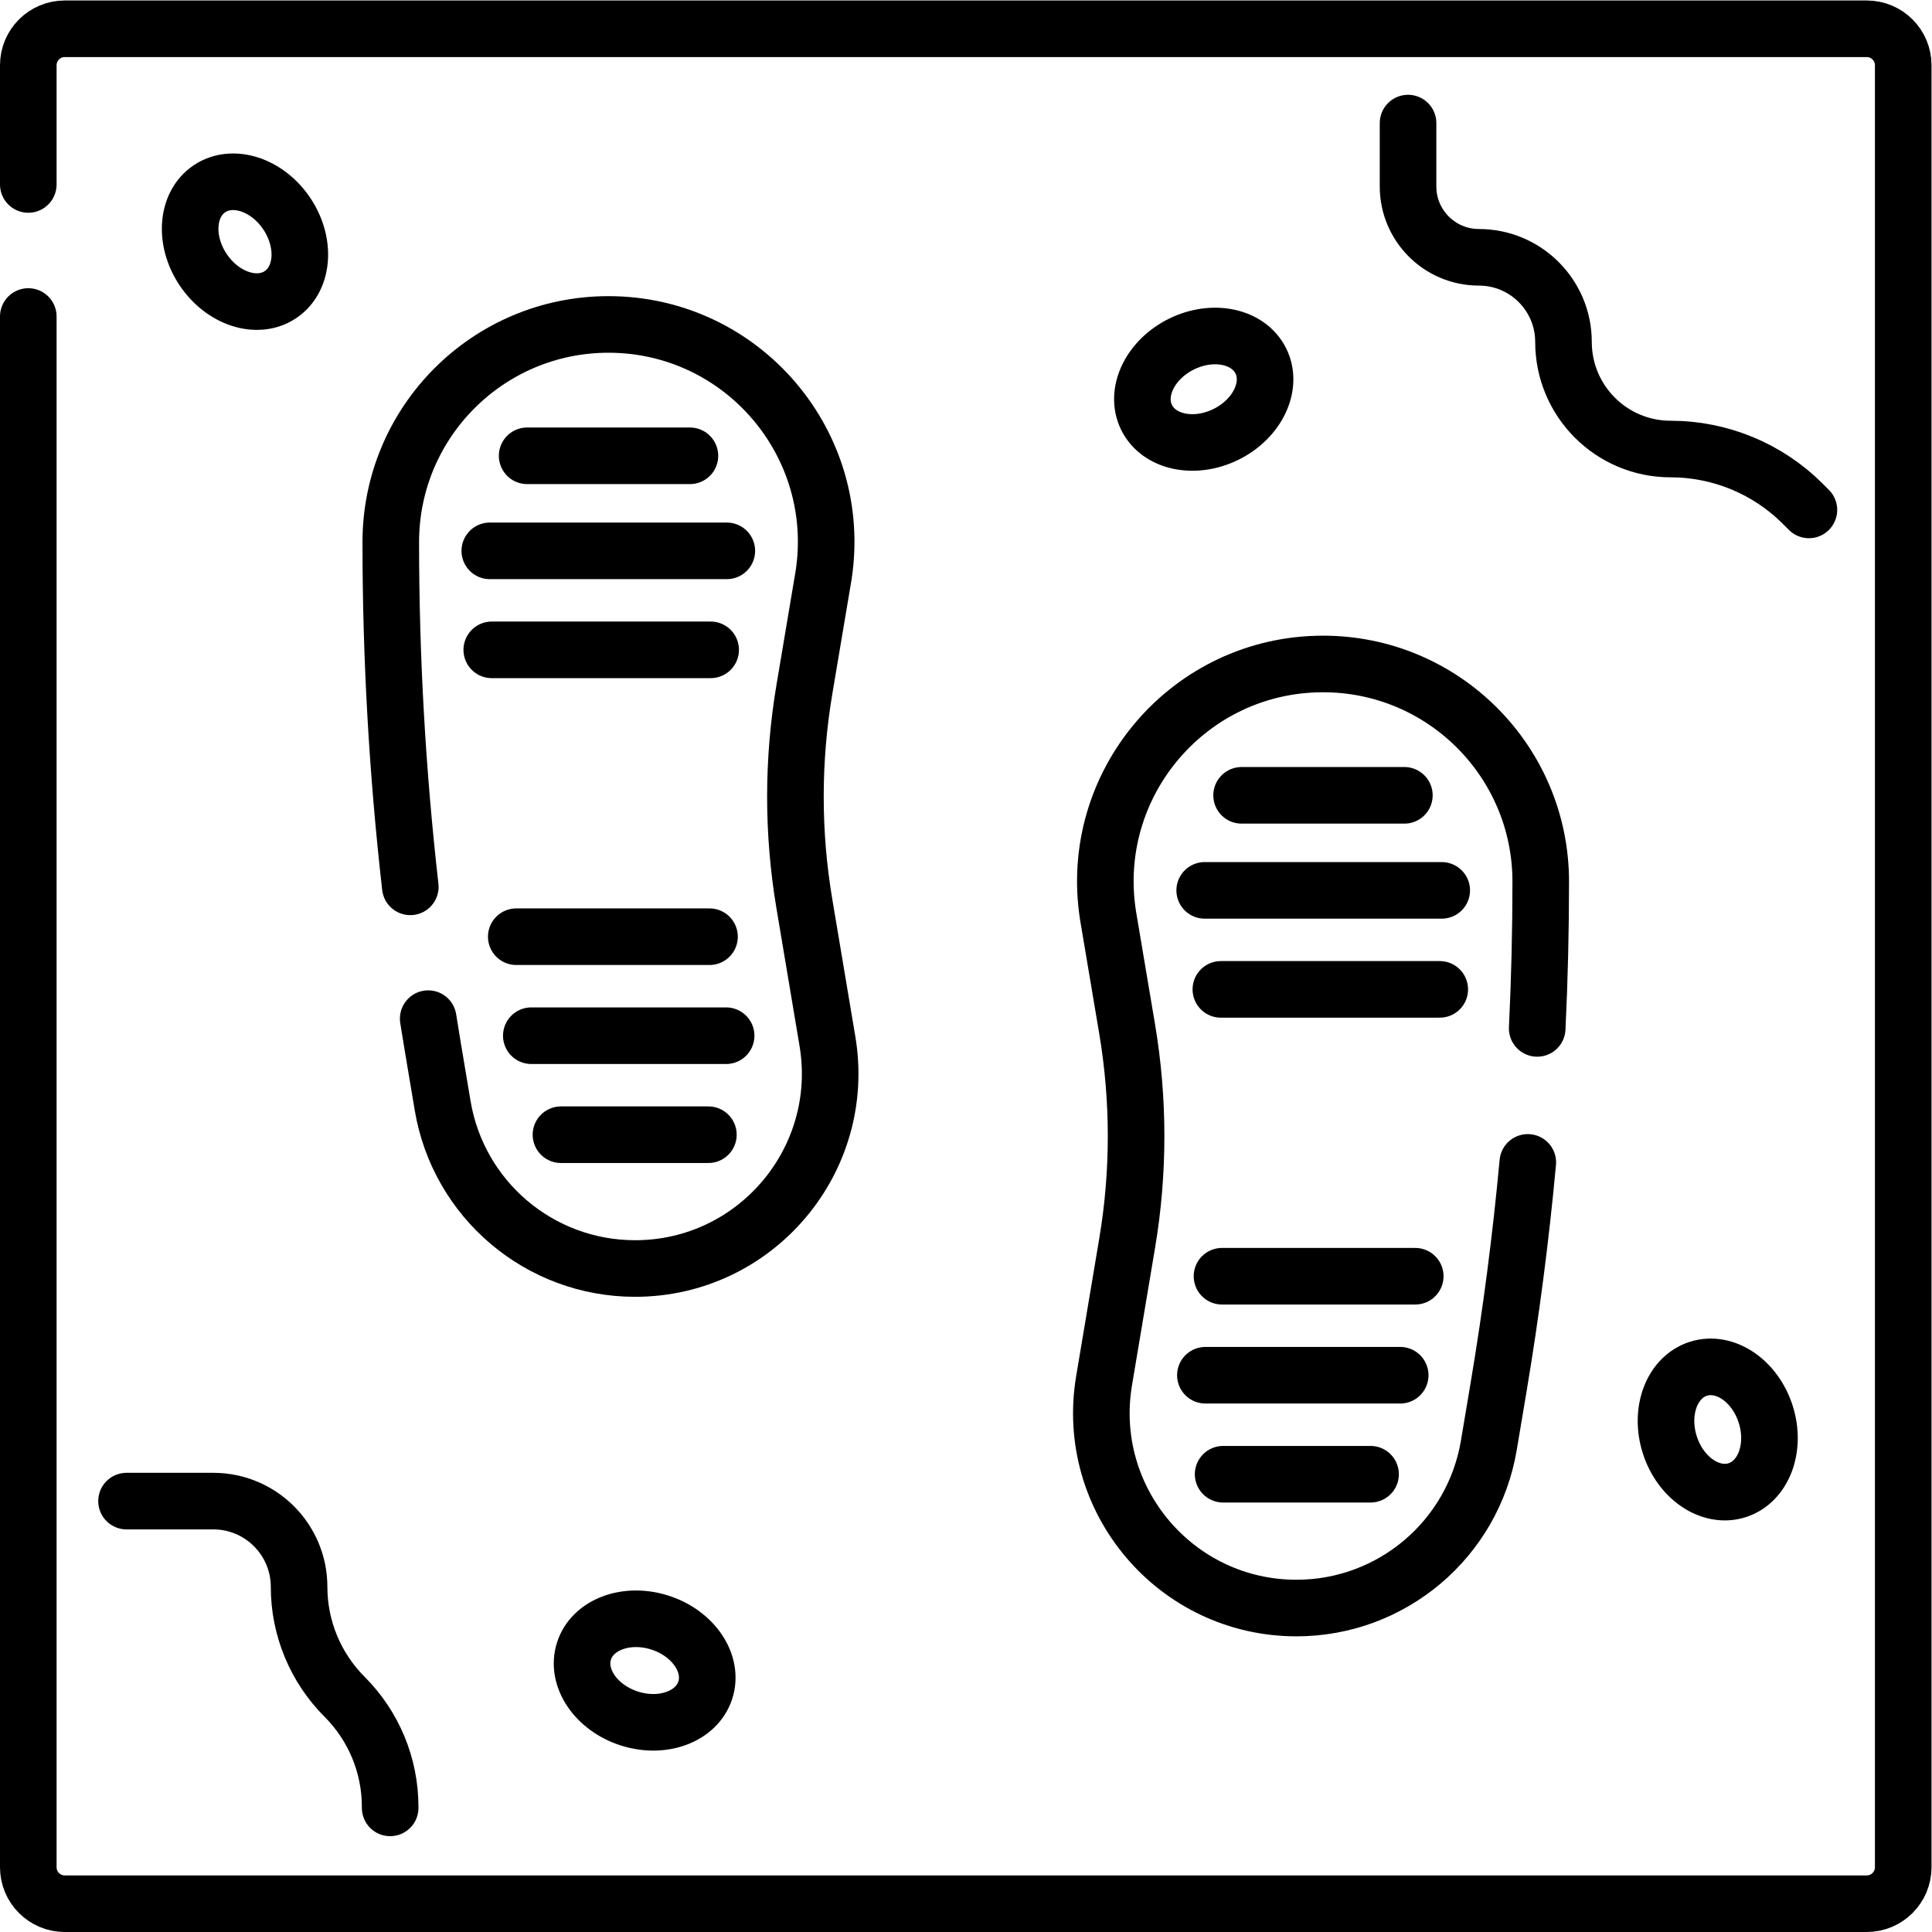
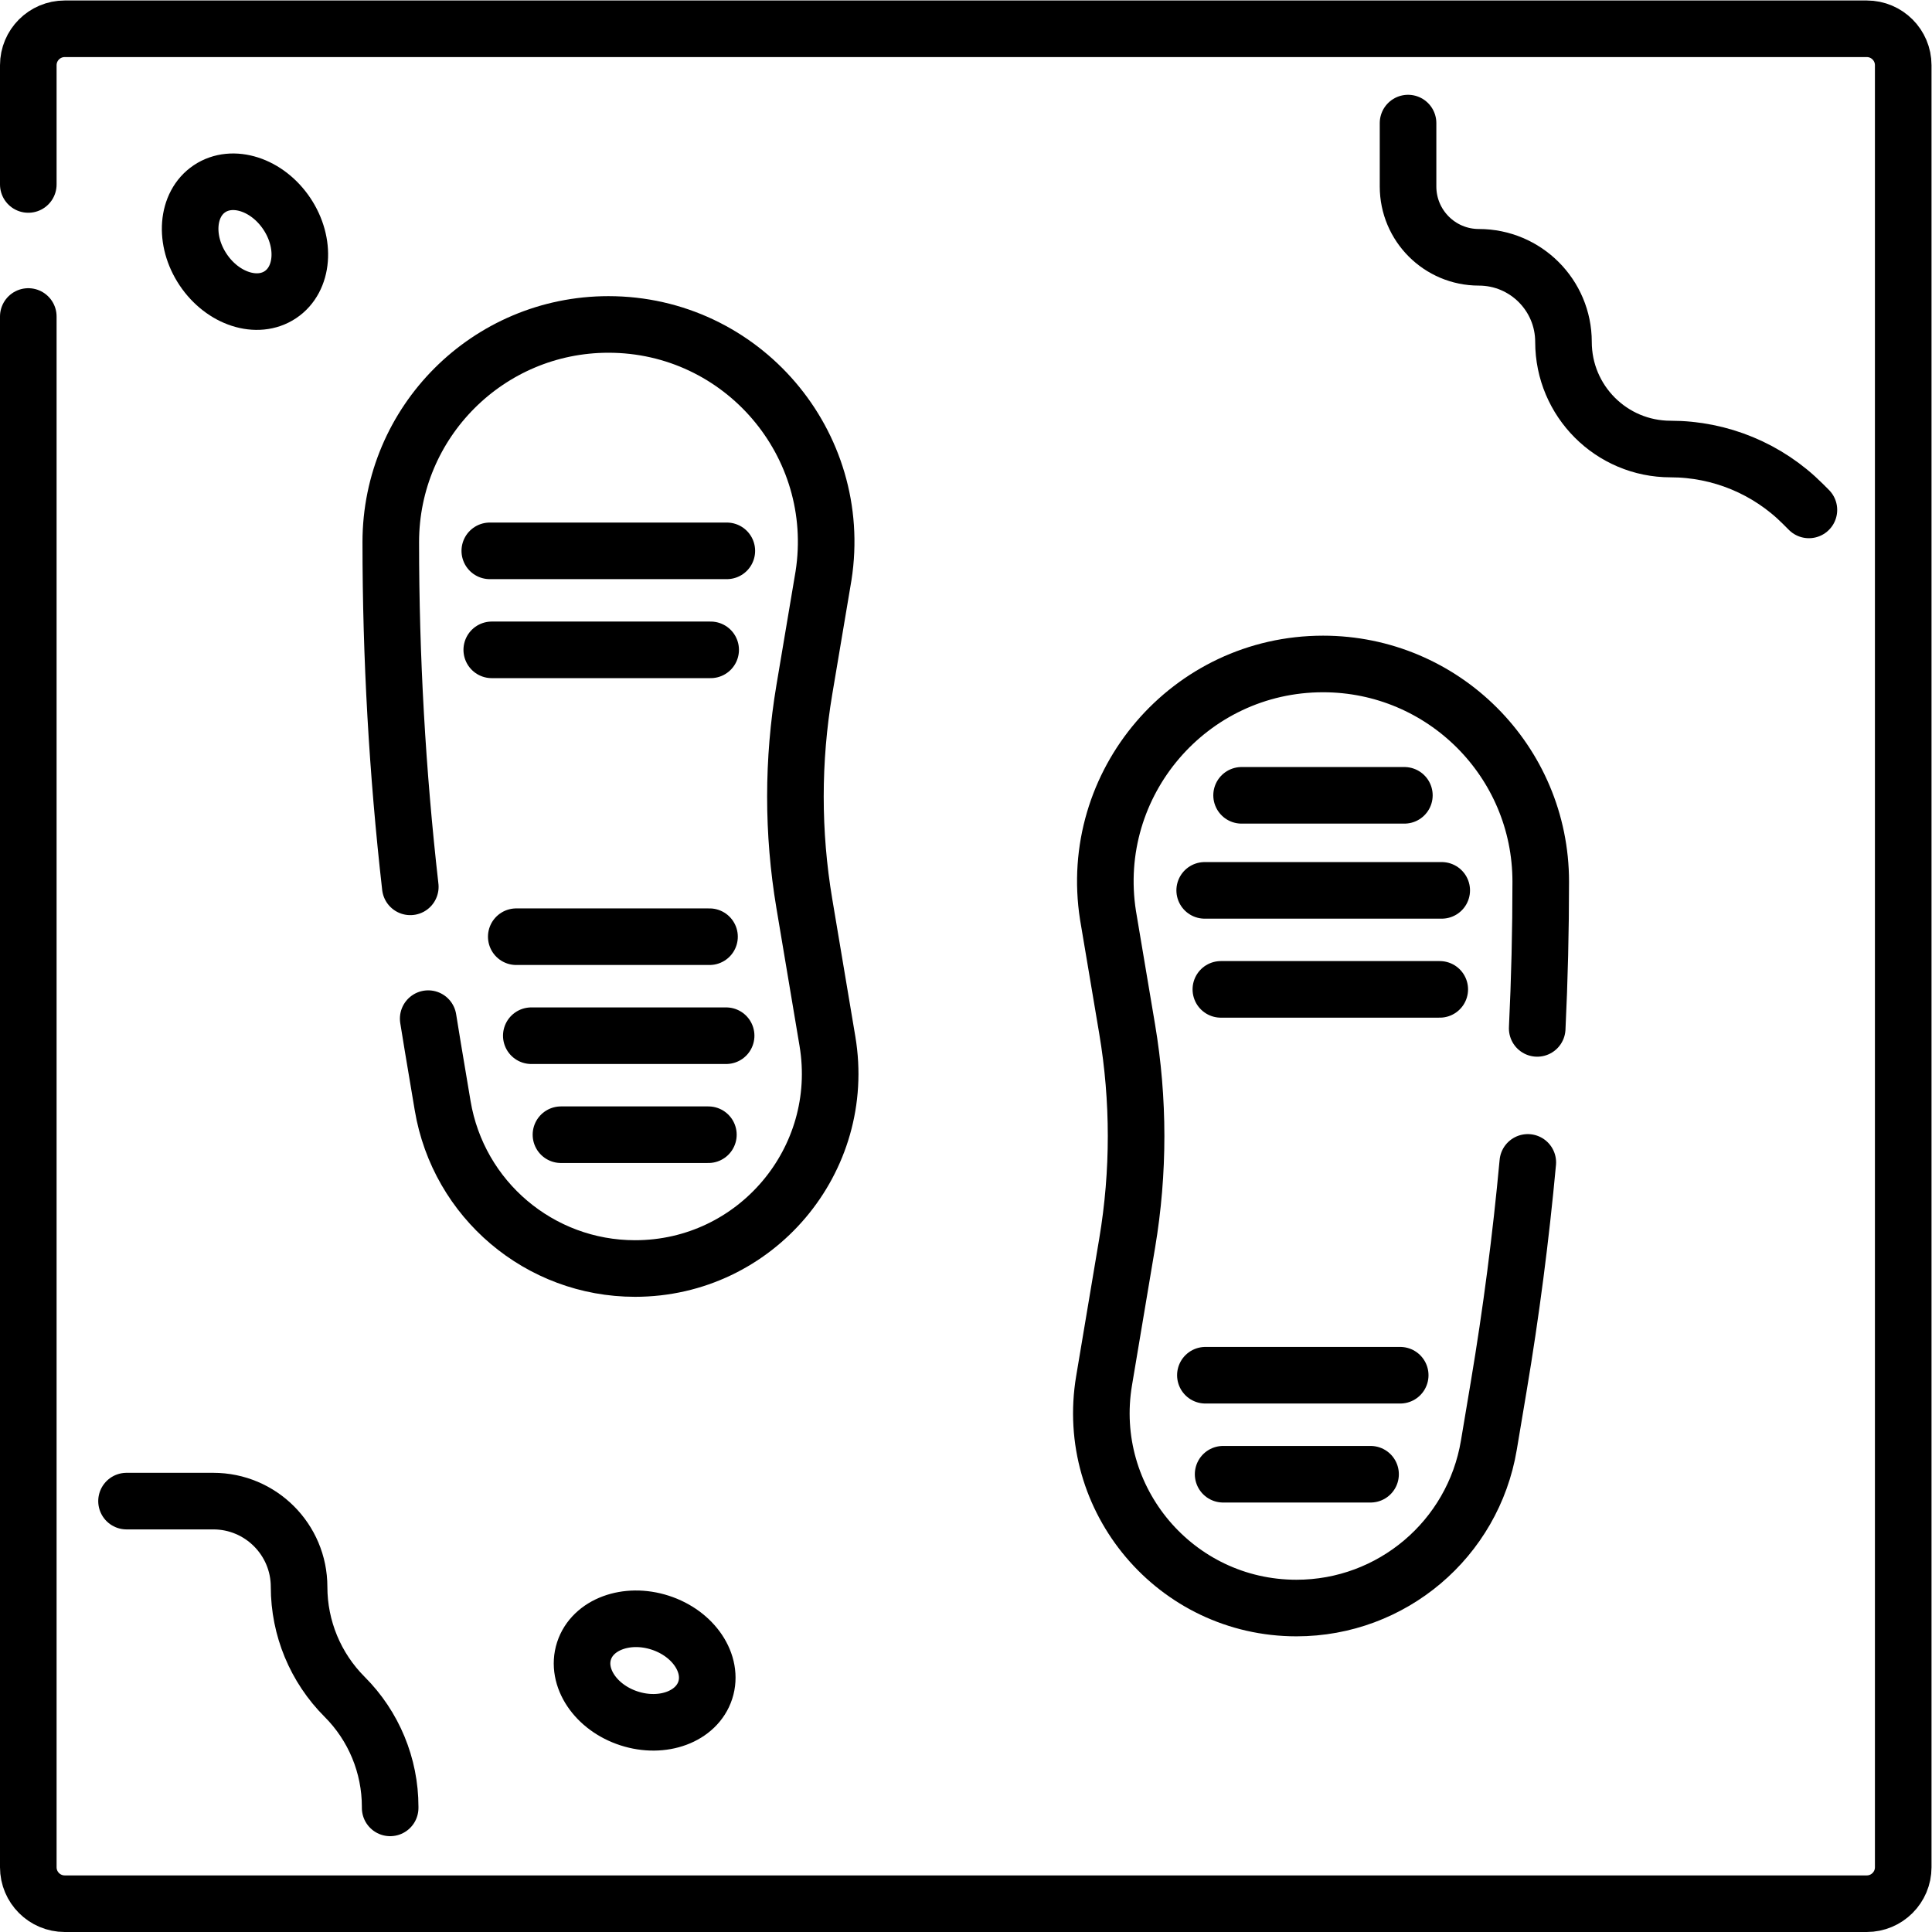
<svg xmlns="http://www.w3.org/2000/svg" version="1.1" id="svg2133" xml:space="preserve" width="682.667" height="682.667" viewBox="0 0 682.667 682.667">
  <defs id="defs2137">
    <clipPath clipPathUnits="userSpaceOnUse" id="clipPath2147">
      <path d="M 0,512 H 512 V 0 H 0 Z" id="path2145" />
    </clipPath>
  </defs>
  <g id="g2139" transform="matrix(1.333,0,0,-1.333,0,682.667)">
    <g id="g2141">
      <g id="g2143" clip-path="url(#clipPath2147)">
        <g id="g2149" transform="translate(7.5,463.231)">
          <path d="m 0,0 v 31.604 c 0,5.338 4.327,9.665 9.665,9.665 h 477.67 c 5.338,0 9.665,-4.327 9.665,-9.665 v -477.67 c 0,-5.338 -4.327,-9.665 -9.665,-9.665 H 9.665 c -5.338,0 -9.665,4.327 -9.665,9.665 L 0,-35" style="fill:none;stroke:#000000;stroke-width:15;stroke-linecap:round;stroke-linejoin:round;stroke-miterlimit:10;stroke-dasharray:none;stroke-opacity:1" id="path2151" />
        </g>
        <g id="g2153" transform="translate(113.505,242.11)">
          <path d="m 0,0 c 0.401,-2.537 0.814,-5.072 1.239,-7.606 l 2.597,-15.478 c 4.179,-24.908 25.74,-43.152 50.996,-43.152 31.976,0 56.287,28.73 50.996,60.265 l -6.127,36.513 c -3.148,18.767 -3.144,37.928 0.014,56.692 l 5.076,30.166 c 5.472,34.996 -21.587,66.616 -57.008,66.616 h -0.001 c -31.867,0 -57.7,-25.834 -57.7,-57.701 v -0.001 c 0,-30.543 1.729,-61.052 5.175,-91.378" style="fill:none;stroke:#000000;stroke-width:15;stroke-linecap:round;stroke-linejoin:round;stroke-miterlimit:10;stroke-dasharray:none;stroke-opacity:1" id="path2155" />
        </g>
        <g id="g2157" transform="translate(139.733,391.306)">
-           <path d="M 0,0 H 43.149" style="fill:none;stroke:#000000;stroke-width:15;stroke-linecap:round;stroke-linejoin:round;stroke-miterlimit:10;stroke-dasharray:none;stroke-opacity:1" id="path2159" />
-         </g>
+           </g>
        <g id="g2161" transform="translate(129.833,366.112)">
          <path d="M 0,0 H 62.831" style="fill:none;stroke:#000000;stroke-width:15;stroke-linecap:round;stroke-linejoin:round;stroke-miterlimit:10;stroke-dasharray:none;stroke-opacity:1" id="path2163" />
        </g>
        <g id="g2165" transform="translate(130.355,339.869)">
          <path d="M 0,0 H 58.023" style="fill:none;stroke:#000000;stroke-width:15;stroke-linecap:round;stroke-linejoin:round;stroke-miterlimit:10;stroke-dasharray:none;stroke-opacity:1" id="path2167" />
        </g>
        <g id="g2169" transform="translate(148.697,211.343)">
          <path d="M 0,0 H 39.08" style="fill:none;stroke:#000000;stroke-width:15;stroke-linecap:round;stroke-linejoin:round;stroke-miterlimit:10;stroke-dasharray:none;stroke-opacity:1" id="path2171" />
        </g>
        <g id="g2173" transform="translate(140.837,237.587)">
          <path d="M 0,0 H 51.643" style="fill:none;stroke:#000000;stroke-width:15;stroke-linecap:round;stroke-linejoin:round;stroke-miterlimit:10;stroke-dasharray:none;stroke-opacity:1" id="path2175" />
        </g>
        <g id="g2177" transform="translate(136.85,263.831)">
          <path d="M 0,0 H 51.226" style="fill:none;stroke:#000000;stroke-width:15;stroke-linecap:round;stroke-linejoin:round;stroke-miterlimit:10;stroke-dasharray:none;stroke-opacity:1" id="path2179" />
        </g>
        <g id="g2181" transform="translate(404.984,204.003)">
          <path d="m 0,0 c -1.839,-19.913 -4.416,-39.76 -7.729,-59.499 l -2.596,-15.478 c -4.18,-24.907 -25.74,-43.152 -50.996,-43.152 -31.976,0 -56.287,28.731 -50.996,60.266 l 6.127,36.513 c 3.148,18.767 3.144,37.927 -0.014,56.692 l -5.076,30.165 c -5.472,34.997 21.587,66.616 57.009,66.616 31.867,0 57.7,-25.833 57.7,-57.701 v 0 c 0,-12.978 -0.312,-25.95 -0.936,-38.903" style="fill:none;stroke:#000000;stroke-width:15;stroke-linecap:round;stroke-linejoin:round;stroke-miterlimit:10;stroke-dasharray:none;stroke-opacity:1" id="path2183" />
        </g>
        <g id="g2185" transform="translate(372.267,301.306)">
          <path d="M 0,0 H -43.149" style="fill:none;stroke:#000000;stroke-width:15;stroke-linecap:round;stroke-linejoin:round;stroke-miterlimit:10;stroke-dasharray:none;stroke-opacity:1" id="path2187" />
        </g>
        <g id="g2189" transform="translate(382.166,276.112)">
          <path d="M 0,0 H -62.83" style="fill:none;stroke:#000000;stroke-width:15;stroke-linecap:round;stroke-linejoin:round;stroke-miterlimit:10;stroke-dasharray:none;stroke-opacity:1" id="path2191" />
        </g>
        <g id="g2193" transform="translate(381.646,249.869)">
          <path d="M 0,0 H -58.023" style="fill:none;stroke:#000000;stroke-width:15;stroke-linecap:round;stroke-linejoin:round;stroke-miterlimit:10;stroke-dasharray:none;stroke-opacity:1" id="path2195" />
        </g>
        <g id="g2197" transform="translate(363.303,121.343)">
          <path d="M 0,0 H -39.08" style="fill:none;stroke:#000000;stroke-width:15;stroke-linecap:round;stroke-linejoin:round;stroke-miterlimit:10;stroke-dasharray:none;stroke-opacity:1" id="path2199" />
        </g>
        <g id="g2201" transform="translate(371.163,147.587)">
          <path d="M 0,0 H -51.643" style="fill:none;stroke:#000000;stroke-width:15;stroke-linecap:round;stroke-linejoin:round;stroke-miterlimit:10;stroke-dasharray:none;stroke-opacity:1" id="path2203" />
        </g>
        <g id="g2205" transform="translate(375.149,173.831)">
-           <path d="M 0,0 H -51.226" style="fill:none;stroke:#000000;stroke-width:15;stroke-linecap:round;stroke-linejoin:round;stroke-miterlimit:10;stroke-dasharray:none;stroke-opacity:1" id="path2207" />
-         </g>
+           </g>
        <g id="g2209" transform="translate(373.241,479.5)">
          <path d="m 0,0 v -16.805 c 0,-10.367 8.404,-18.772 18.771,-18.772 12.389,0 22.432,-10.043 22.432,-22.431 0,-15.68 12.711,-28.392 28.392,-28.392 13.142,0 25.747,-5.221 35.04,-14.514 l 1.624,-1.624" style="fill:none;stroke:#000000;stroke-width:15;stroke-linecap:round;stroke-linejoin:round;stroke-miterlimit:10;stroke-dasharray:none;stroke-opacity:1" id="path2211" />
        </g>
        <g id="g2213" transform="translate(33.54,114.219)">
          <path d="m 0,0 h 23 c 12.56,0 22.741,-10.182 22.741,-22.741 v -0.001 c 0,-10.929 4.342,-21.412 12.071,-29.14 7.729,-7.729 12.07,-18.211 12.07,-29.141 v -0.295" style="fill:none;stroke:#000000;stroke-width:15;stroke-linecap:round;stroke-linejoin:round;stroke-miterlimit:10;stroke-dasharray:none;stroke-opacity:1" id="path2215" />
        </g>
        <g id="g2217" transform="translate(186.957,64.107)">
          <path d="m 0,0 c -2.267,-7.011 -11.302,-10.367 -20.18,-7.496 -8.878,2.872 -14.237,10.883 -11.969,17.893 2.267,7.011 11.302,10.367 20.18,7.495 C -3.091,15.021 2.268,7.01 0,0 Z" style="fill:none;stroke:#000000;stroke-width:15;stroke-linecap:round;stroke-linejoin:round;stroke-miterlimit:10;stroke-dasharray:none;stroke-opacity:1" id="path2219" />
        </g>
        <g id="g2221" transform="translate(334.226,416.436)">
-           <path d="m 0,0 c 3.264,-6.606 -0.871,-15.312 -9.236,-19.445 -8.366,-4.133 -17.792,-2.129 -21.056,4.477 -3.265,6.606 0.871,15.311 9.236,19.445 C -12.691,8.61 -3.264,6.605 0,0 Z" style="fill:none;stroke:#000000;stroke-width:15;stroke-linecap:round;stroke-linejoin:round;stroke-miterlimit:10;stroke-dasharray:none;stroke-opacity:1" id="path2223" />
-         </g>
+           </g>
        <g id="g2225" transform="translate(55.534,462.098)">
          <path d="m 0,0 c 6.121,4.102 15.294,1.143 20.488,-6.608 5.194,-7.751 4.442,-17.36 -1.679,-21.461 -6.121,-4.102 -15.293,-1.143 -20.487,6.608 C -6.873,-13.71 -6.121,-4.102 0,0 Z" style="fill:none;stroke:#000000;stroke-width:15;stroke-linecap:round;stroke-linejoin:round;stroke-miterlimit:10;stroke-dasharray:none;stroke-opacity:1" id="path2227" />
        </g>
        <g id="g2229" transform="translate(450.19,149.295)">
-           <path d="m 0,0 c 7.019,2.243 15.01,-3.144 17.851,-12.032 2.839,-8.887 -0.548,-17.91 -7.567,-20.154 -7.018,-2.242 -15.01,3.144 -17.85,12.033 C -10.406,-11.266 -7.019,-2.243 0,0 Z" style="fill:none;stroke:#000000;stroke-width:15;stroke-linecap:round;stroke-linejoin:round;stroke-miterlimit:10;stroke-dasharray:none;stroke-opacity:1" id="path2231" />
-         </g>
+           </g>
      </g>
    </g>
  </g>
</svg>